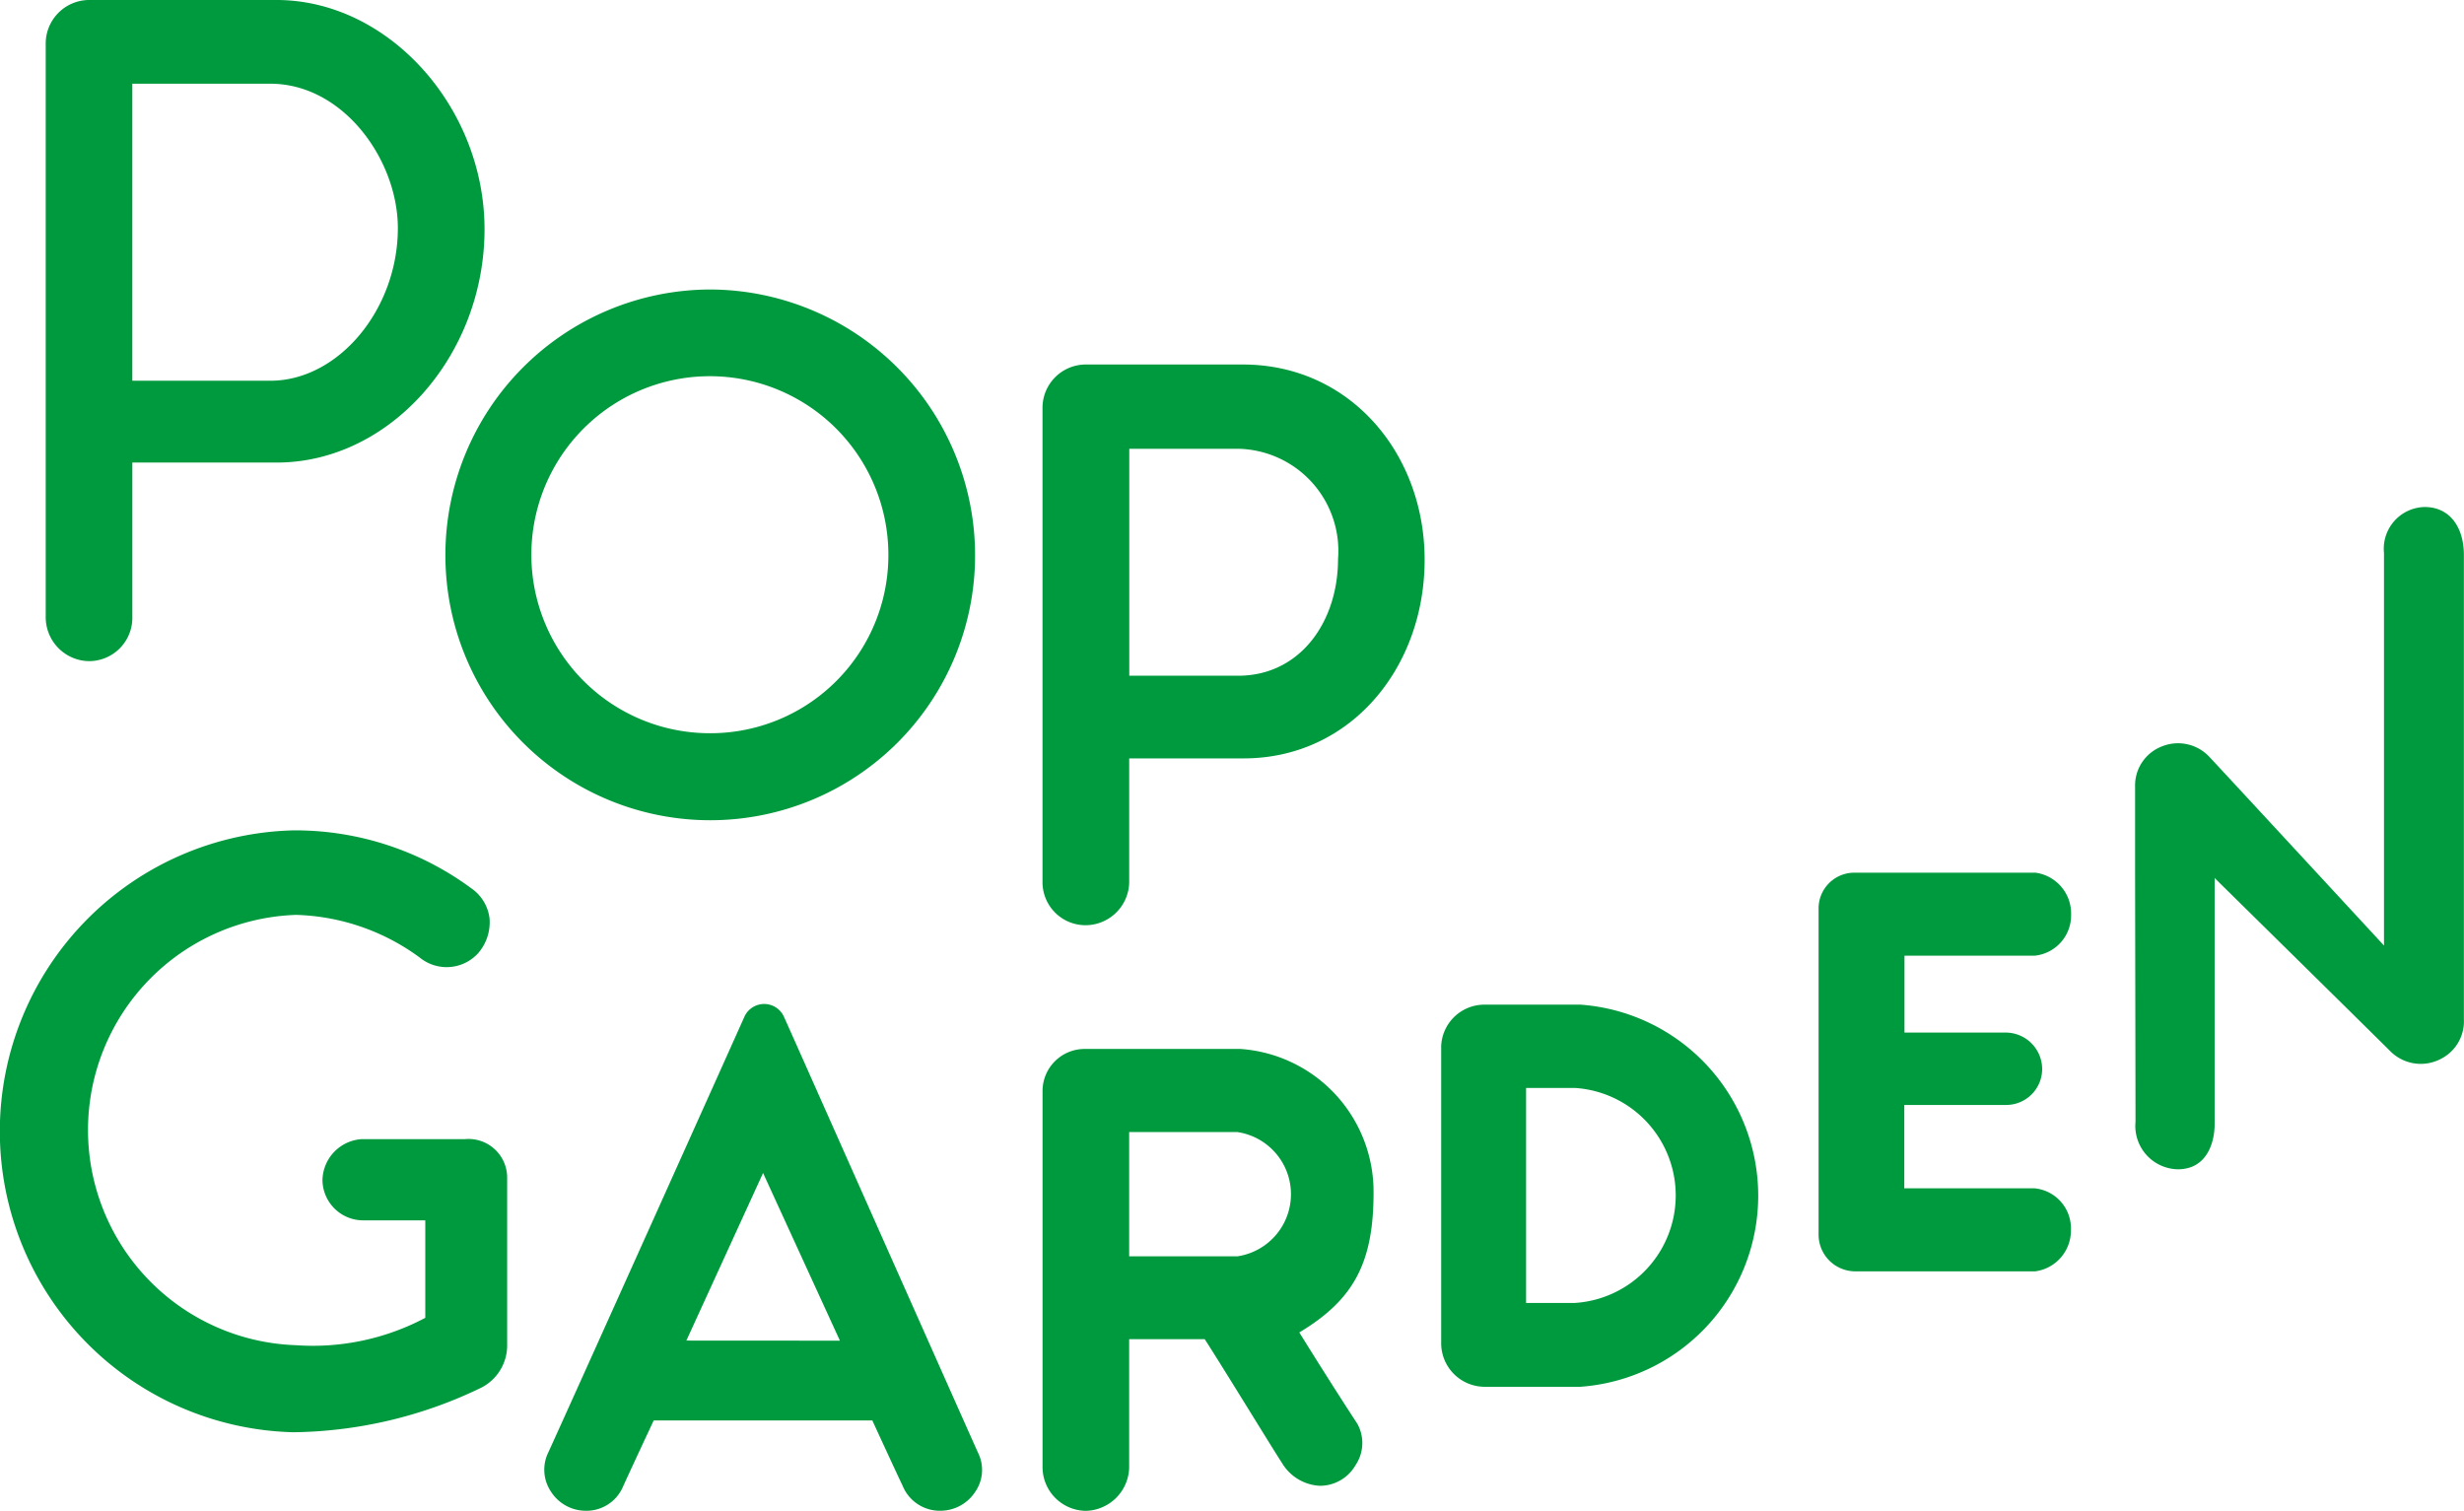
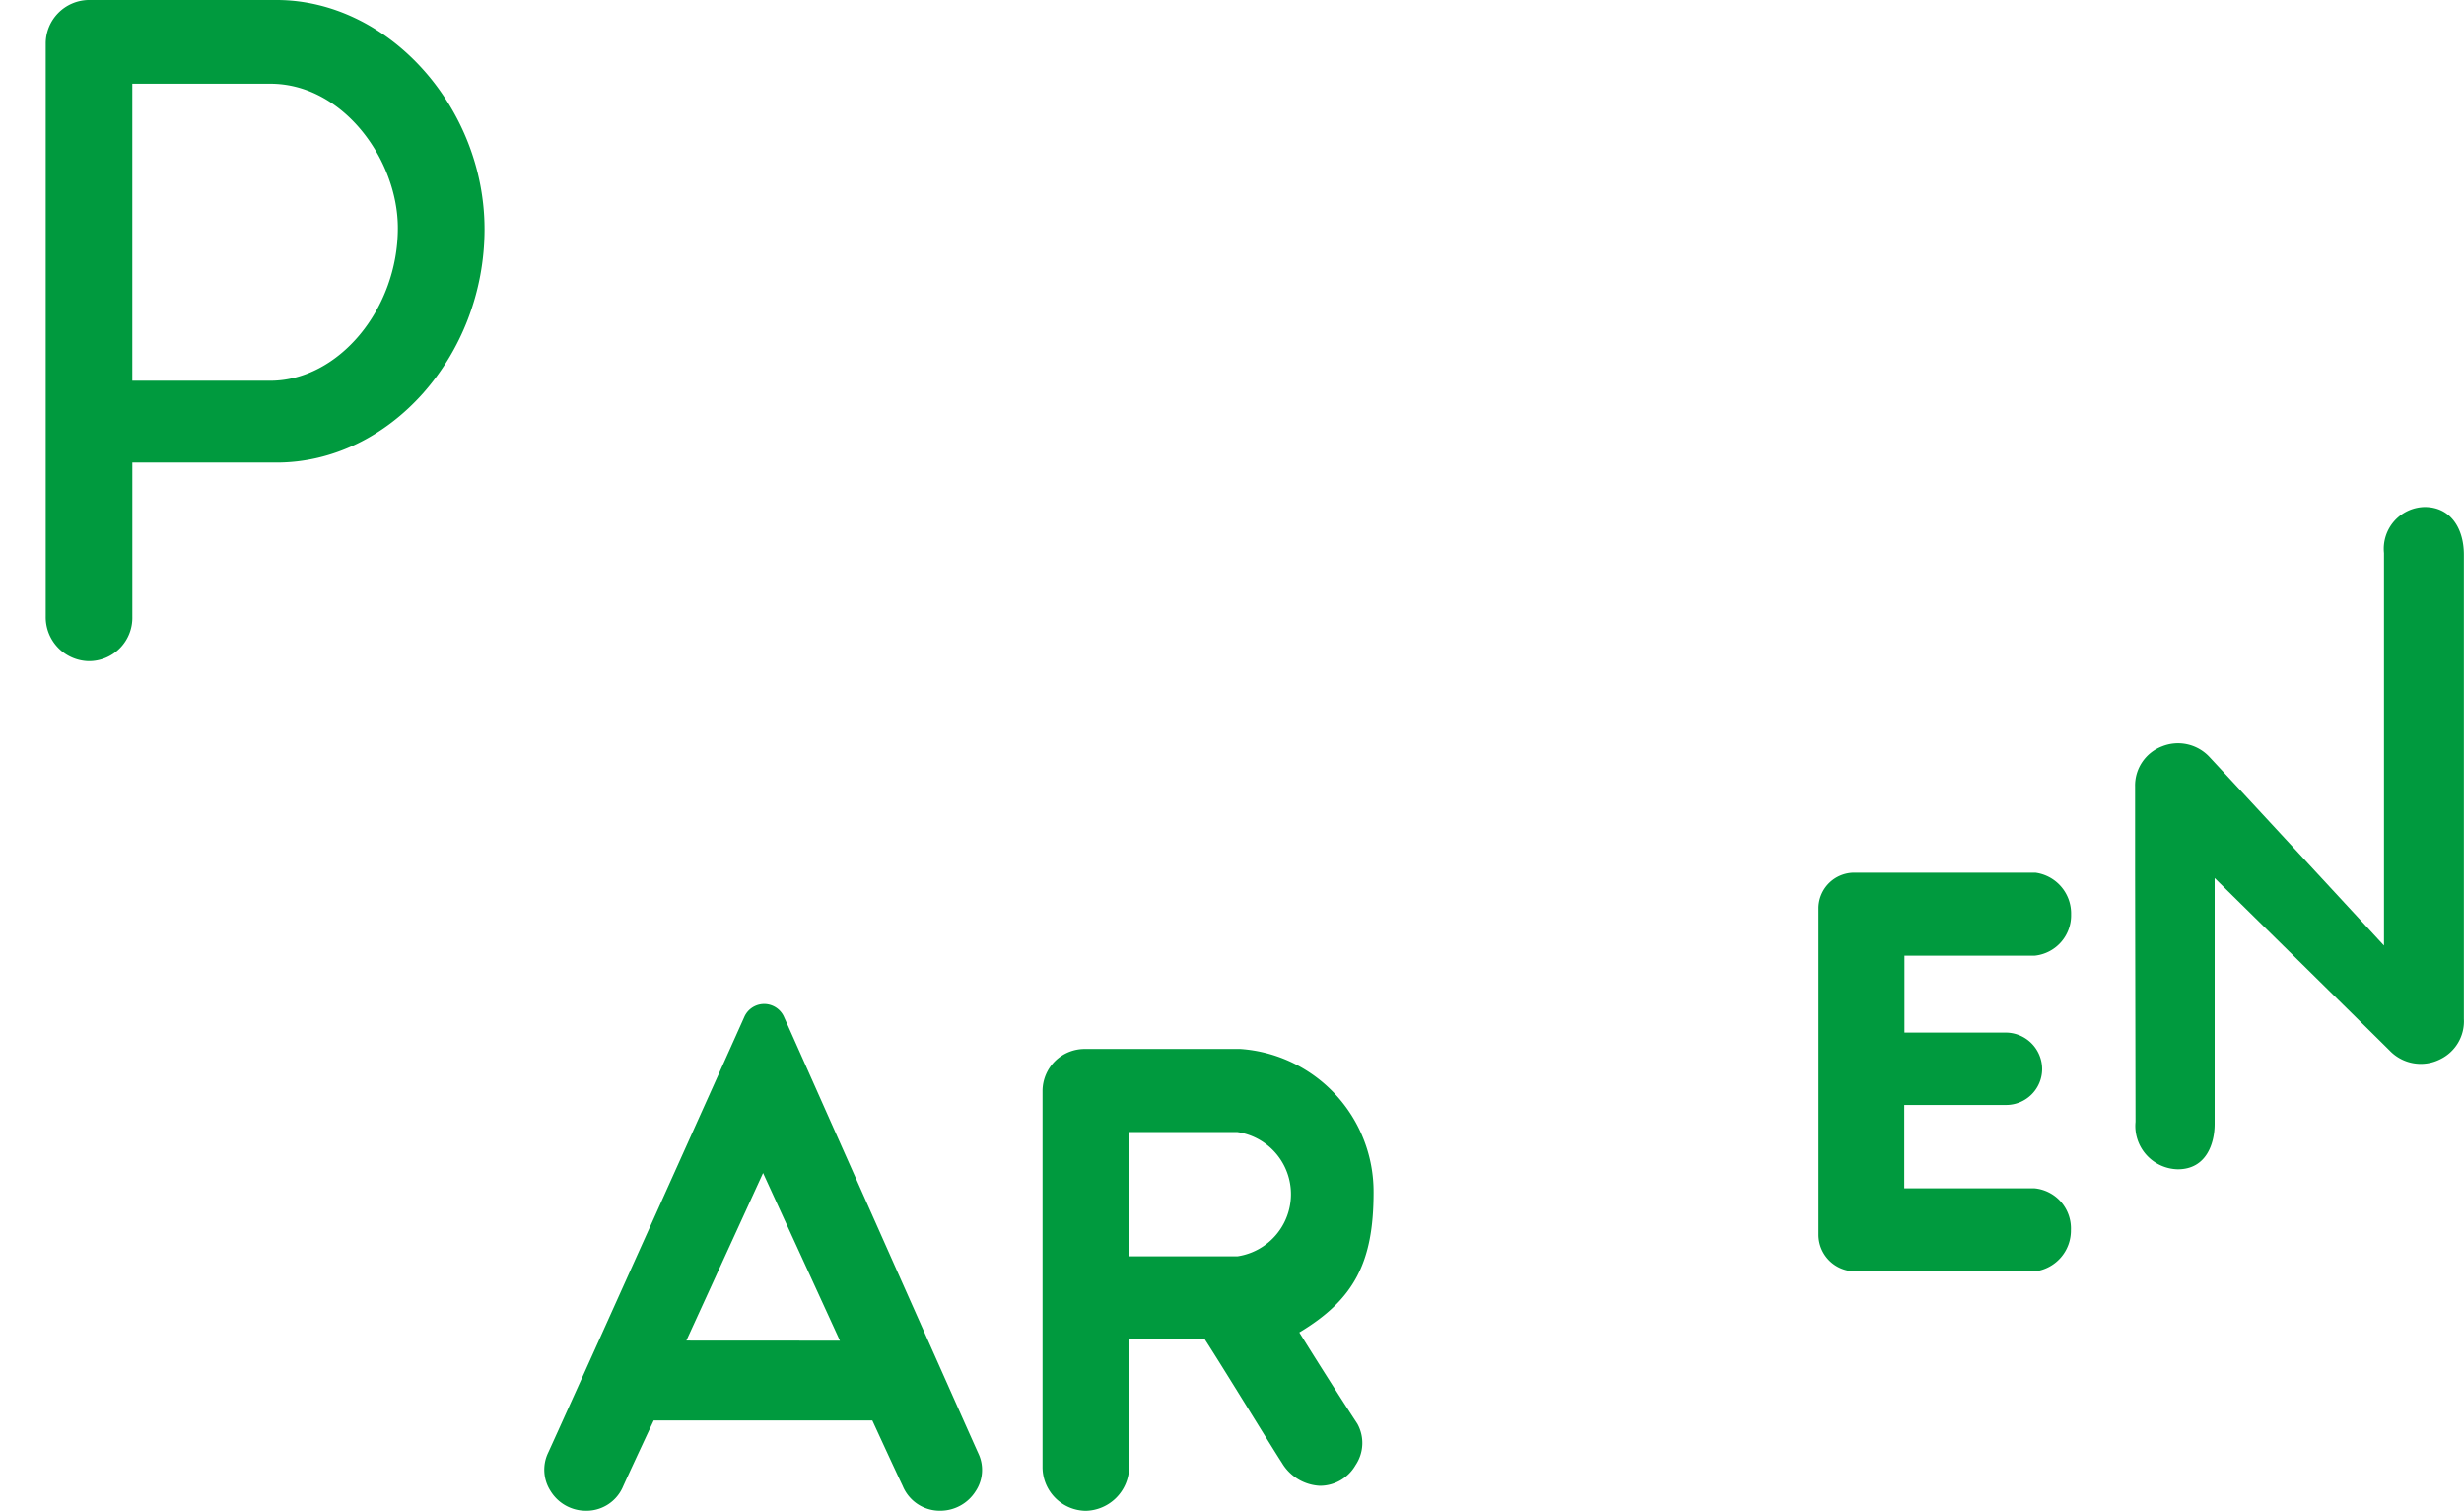
<svg xmlns="http://www.w3.org/2000/svg" width="81.553" height="50" viewBox="0 0 81.553 50">
  <g id="グループ_719" data-name="グループ 719" transform="translate(-60.264 -235.872)">
    <g id="グループ_618" data-name="グループ 618" transform="translate(107.968 269.122)">
-       <path id="パス_1379" data-name="パス 1379" d="M135.81,287.541H139a6.34,6.34,0,0,1,0,12.647H135.8a1.443,1.443,0,0,1-1.41-1.413v-9.868A1.432,1.432,0,0,1,135.81,287.541Zm3.009,9.872a3.565,3.565,0,0,0,0-7.115H137.2v7.115Z" transform="translate(-134.394 -287.541)" fill="#009a3e" />
-     </g>
+       </g>
    <path id="パス_1380" data-name="パス 1380" d="M122.383,299.2c1.809-1.086,2.458-2.313,2.458-4.633a4.735,4.735,0,0,0-4.41-4.75h-5.137a1.394,1.394,0,0,0-1.409,1.375v12.49a1.45,1.45,0,0,0,1.431,1.422,1.471,1.471,0,0,0,1.436-1.422v-4.26h2.5c.6.927,2.273,3.665,2.552,4.088a1.549,1.549,0,0,0,1.256.765,1.36,1.36,0,0,0,1.185-.684,1.312,1.312,0,0,0,.06-1.367C123.663,301.245,122.9,300.032,122.383,299.2Zm-2.05-2.519h-3.581v-4.113h3.581a2.079,2.079,0,0,1,0,4.113Z" transform="translate(-19.115 -19.229)" fill="#009a3e" />
    <path id="パス_1381" data-name="パス 1381" d="M154.979,280.753a1.184,1.184,0,0,0-1.182,1.153v10.835a1.215,1.215,0,0,0,1.188,1.206h5.986a1.362,1.362,0,0,0,1.178-1.363,1.332,1.332,0,0,0-1.2-1.384h-4.315v-2.759h3.363a1.192,1.192,0,0,0,1.2-1.183,1.21,1.21,0,0,0-1.2-1.213h-3.357V283.5h4.315a1.341,1.341,0,0,0,1.2-1.365,1.362,1.362,0,0,0-1.183-1.382Z" transform="translate(-33.342 -15.999)" fill="#009a3e" />
    <path id="パス_1382" data-name="パス 1382" d="M170.969,269.868a1.384,1.384,0,0,0-.893,1.33c0,.729,0,1.772,0,2.779.006,3.8.014,7.825.014,8.316a1.435,1.435,0,0,0,1.4,1.573c.956,0,1.219-.873,1.219-1.5v-8.139s5.337,5.254,5.8,5.717a1.424,1.424,0,0,0,1.666.279,1.394,1.394,0,0,0,.783-1.331V263.528c0-.872-.437-1.581-1.3-1.581a1.382,1.382,0,0,0-1.344,1.526v12.988s-5.319-5.755-5.792-6.258A1.42,1.42,0,0,0,170.969,269.868Z" transform="translate(-39.145 -9.295)" fill="#009a3e" />
    <g id="グループ_619" data-name="グループ 619" transform="translate(78.279 269.1)">
      <path id="パス_1383" data-name="パス 1383" d="M102.634,302.4c-.359-.789-6.3-14.163-6.436-14.454a.718.718,0,0,0-1.324,0c-.086.2-6.052,13.473-6.491,14.419a1.3,1.3,0,0,0,.088,1.267,1.369,1.369,0,0,0,1.132.646,1.316,1.316,0,0,0,1.238-.747c.2-.45,1.039-2.241,1.039-2.241h7.236c.008.017.748,1.629,1.005,2.166a1.328,1.328,0,0,0,1.251.822,1.381,1.381,0,0,0,1.162-.645A1.269,1.269,0,0,0,102.634,302.4Zm-9.673-3.754L95.5,293.1l2.543,5.549Z" transform="translate(-88.259 -287.506)" fill="#009a3e" />
    </g>
    <g id="グループ_620" data-name="グループ 620" transform="translate(61.775 235.872)">
      <path id="パス_1384" data-name="パス 1384" d="M70.254,235.872h-6.24a1.444,1.444,0,0,0-1.4,1.409v19a1.455,1.455,0,0,0,1.411,1.472,1.435,1.435,0,0,0,1.456-1.472v-5.1h4.775c3.745,0,6.882-3.538,6.882-7.726C77.136,239.415,73.952,235.872,70.254,235.872Zm-.207,12.6H65.48v-9.829h4.568c2.416,0,4.221,2.523,4.221,4.779C74.269,246.114,72.3,248.473,70.048,248.473Z" transform="translate(-62.612 -235.872)" fill="#009a3e" />
    </g>
    <g id="グループ_621" data-name="グループ 621" transform="translate(75.006 245.453)">
-       <path id="パス_1385" data-name="パス 1385" d="M91.925,250.76a8.788,8.788,0,0,0-8.753,8.8,8.765,8.765,0,0,0,17.531,0A8.8,8.8,0,0,0,91.925,250.76Zm0,14.686a5.908,5.908,0,1,1,5.908-5.883A5.89,5.89,0,0,1,91.925,265.446Z" transform="translate(-83.172 -250.76)" fill="#009a3e" />
-     </g>
+       </g>
    <g id="グループ_622" data-name="グループ 622" transform="translate(94.772 247.936)">
-       <path id="パス_1386" data-name="パス 1386" d="M120.516,254.619H115.3a1.433,1.433,0,0,0-1.416,1.412v15.745a1.424,1.424,0,0,0,1.447,1.4,1.451,1.451,0,0,0,1.422-1.4v-4.121h3.787c3.537,0,5.991-3,5.991-6.572C126.534,257.575,124.069,254.619,120.516,254.619Zm-.16,10.3h-3.6v-7.511h3.6a3.381,3.381,0,0,1,3.309,3.649C123.665,263.13,122.415,264.919,120.356,264.919Z" transform="translate(-113.887 -254.619)" fill="#009a3e" />
-     </g>
-     <path id="パス_1387" data-name="パス 1387" d="M69.977,298.5a9.963,9.963,0,0,1,0-19.92,9.82,9.82,0,0,1,5.89,1.92,1.412,1.412,0,0,1,.6.994,1.562,1.562,0,0,1-.37,1.143,1.409,1.409,0,0,1-1.945.149,7.245,7.245,0,0,0-4.089-1.409,7.125,7.125,0,0,0,0,14.242,7.939,7.939,0,0,0,4.277-.906v-3.226H72.263a1.348,1.348,0,0,1-1.326-1.333,1.387,1.387,0,0,1,1.3-1.355h3.413a1.28,1.28,0,0,1,1.4,1.258v5.6a1.574,1.574,0,0,1-.849,1.364A14.641,14.641,0,0,1,69.977,298.5Z" transform="translate(0 -15.226)" fill="#009a3e" />
+       </g>
  </g>
</svg>